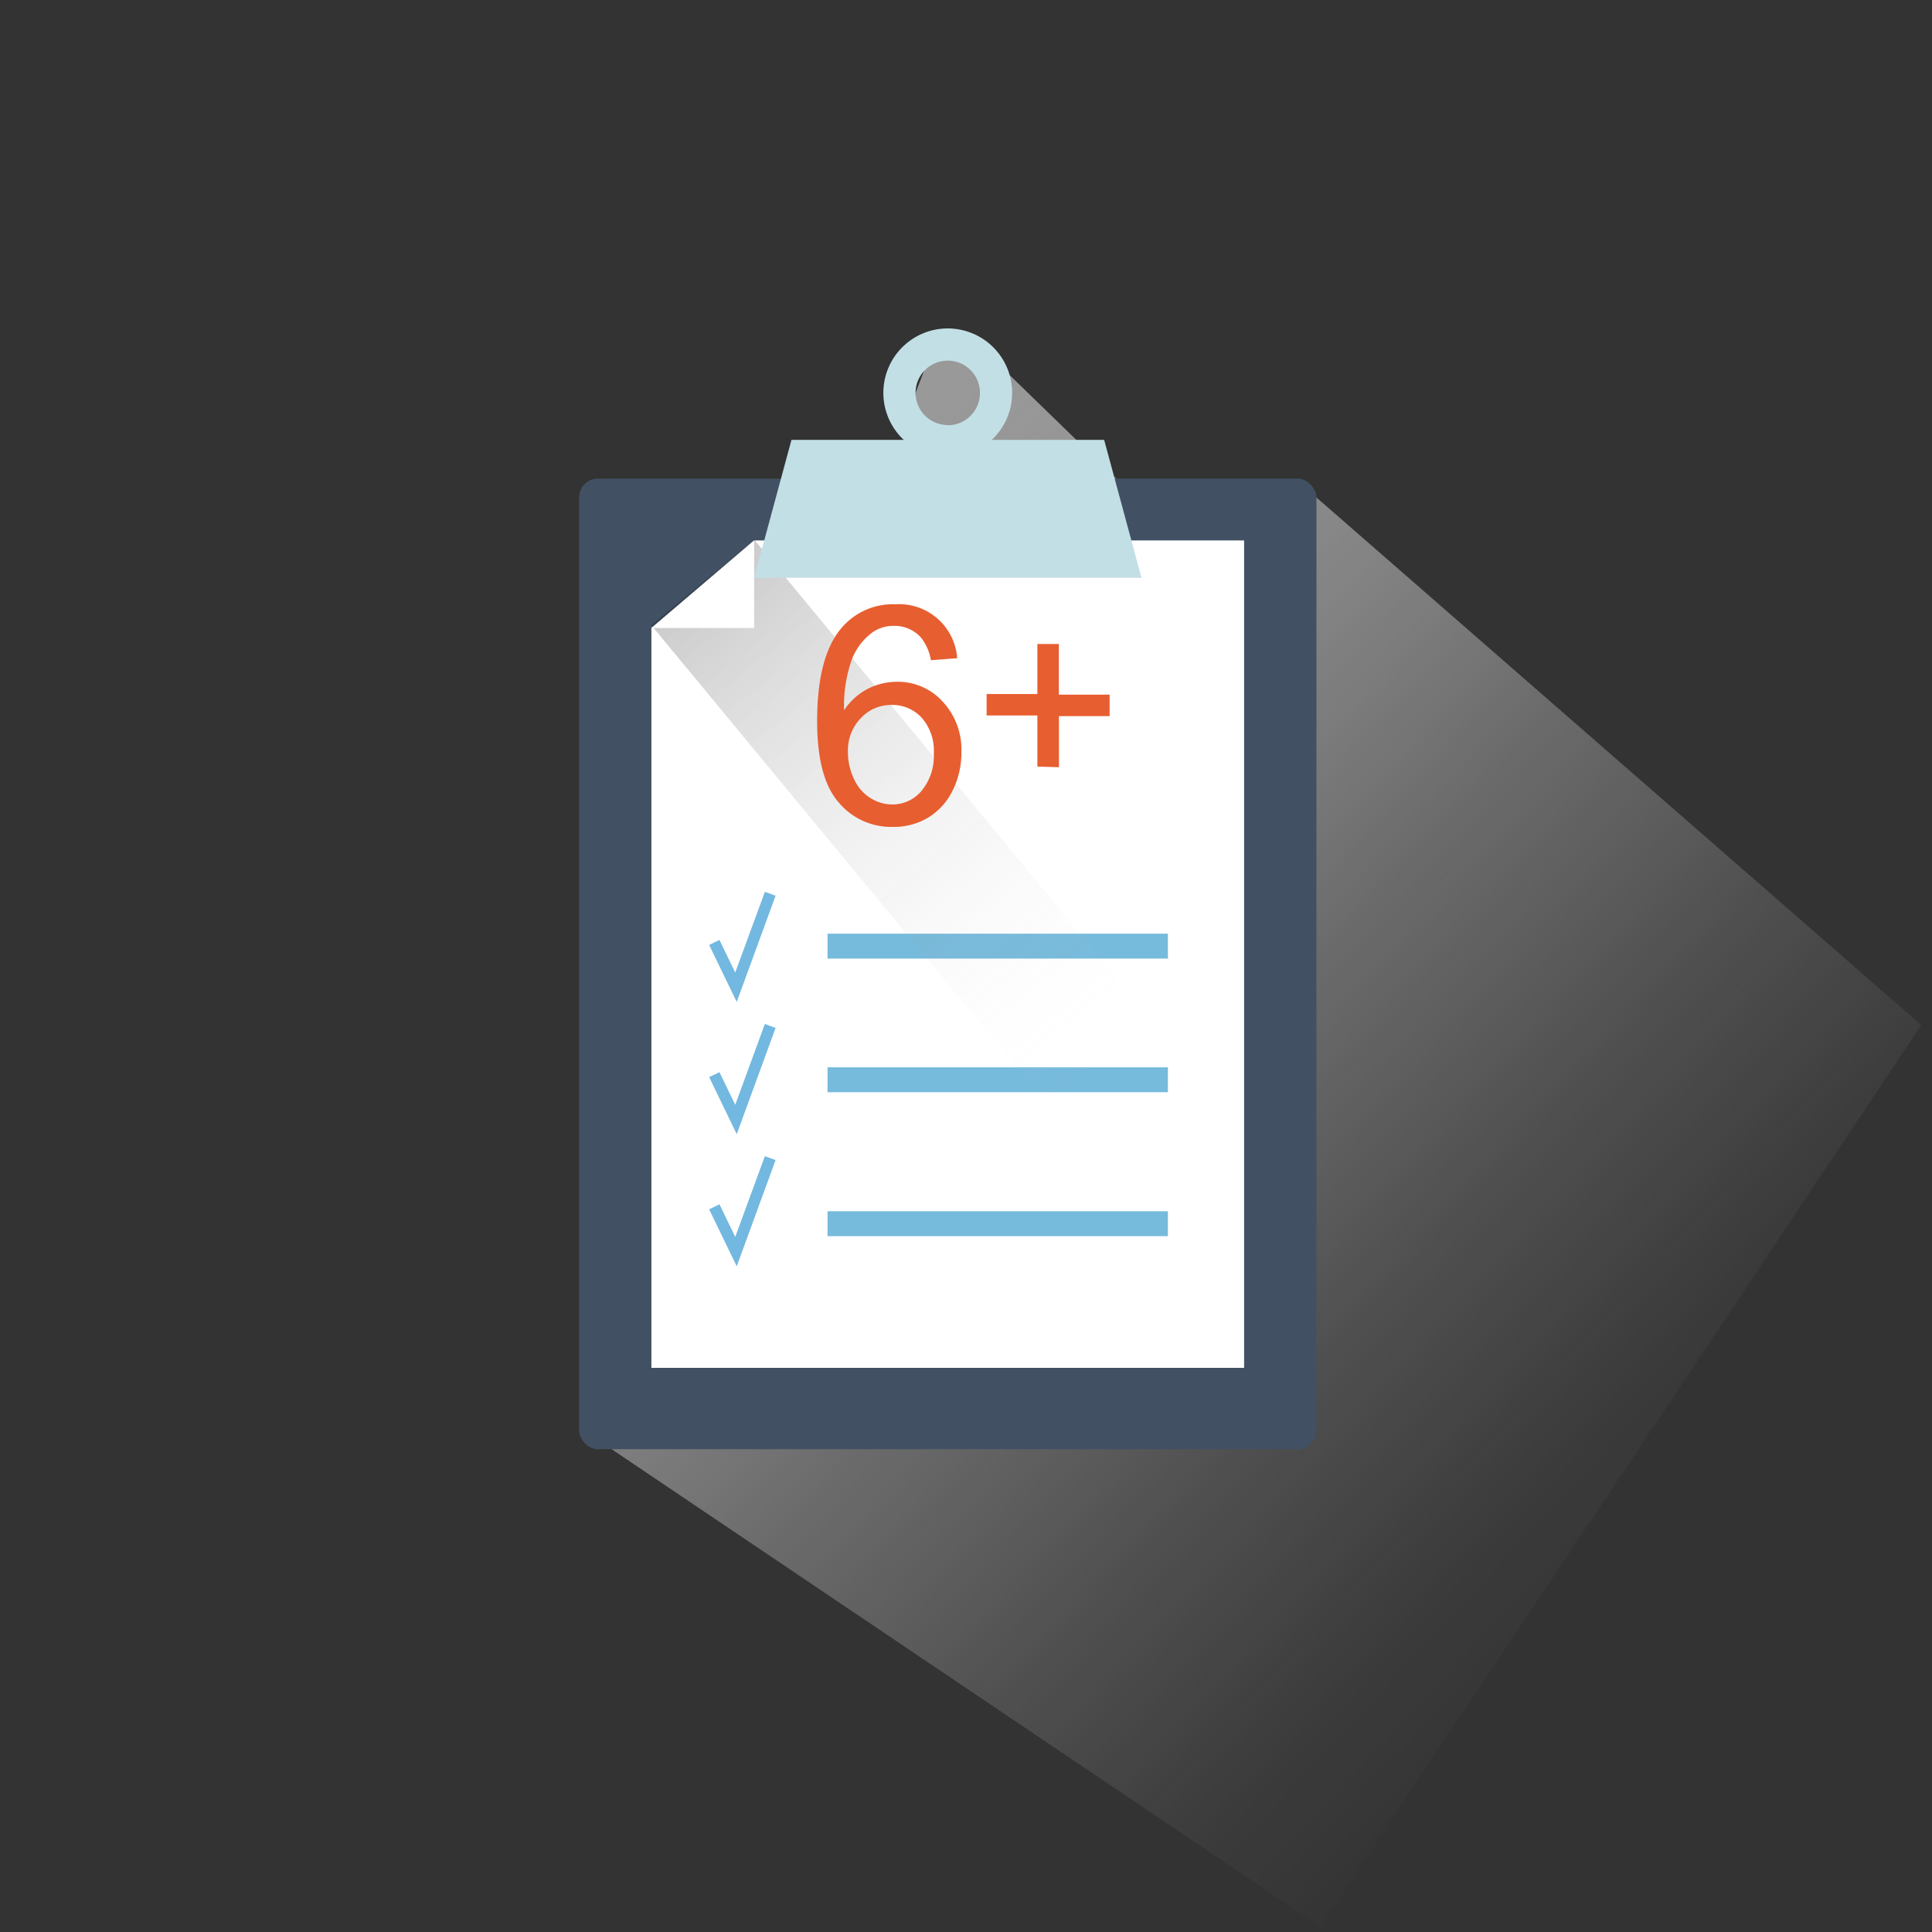
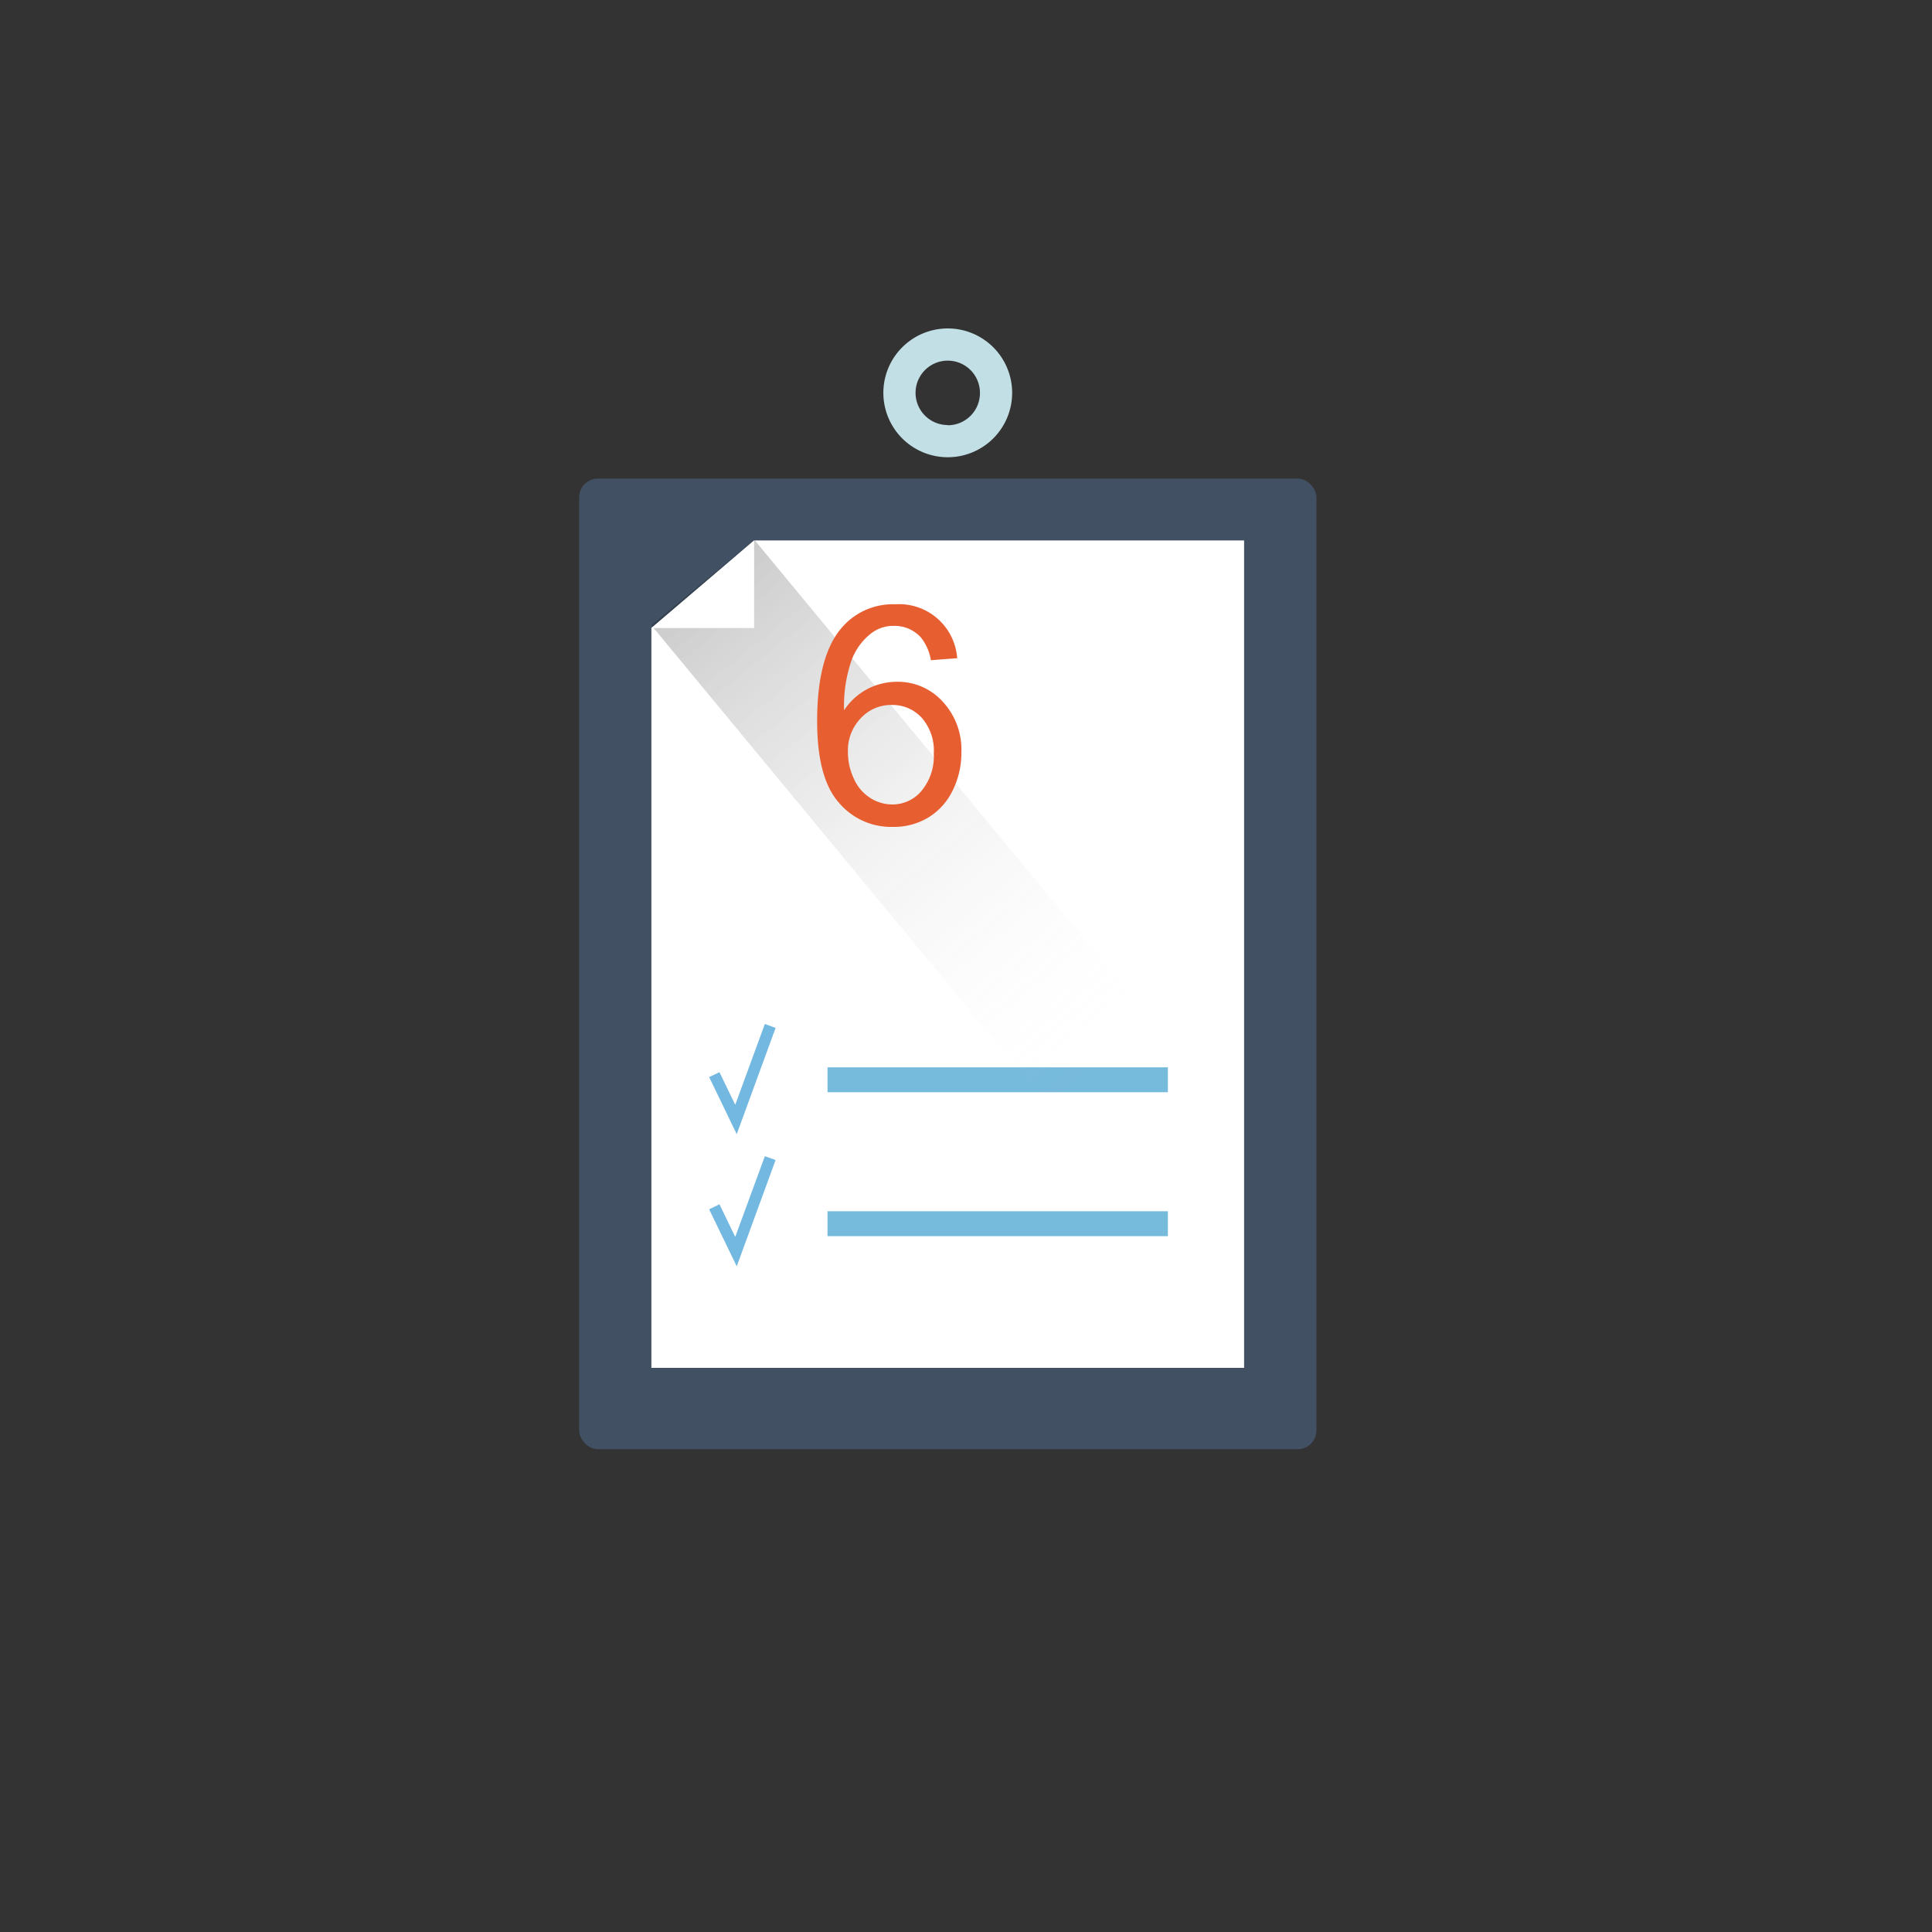
<svg xmlns="http://www.w3.org/2000/svg" id="Layer_1" data-name="Layer 1" viewBox="0 0 180 180">
  <rect x="0" y="0" width="180" height="180" fill="#333333" stroke="none" />
  <defs>
    <style>.cls-1{fill:url(#New_Gradient_Swatch_copy);}.cls-2{fill:#415163;}.cls-3{fill:#fff;}.cls-4{fill:#e75e30;}.cls-5{fill:#73b8e0;}.cls-6{fill:#76badc;}.cls-7{fill:url(#linear-gradient);}.cls-8{fill:#c2dfe5;}</style>
    <linearGradient id="New_Gradient_Swatch_copy" x1="155.4" y1="150.06" x2="59.47" y2="60.8" gradientUnits="userSpaceOnUse">
      <stop offset="0" stop-color="#fff" stop-opacity="0" />
      <stop offset="0.13" stop-color="#fbfbfb" stop-opacity="0.04" />
      <stop offset="0.3" stop-color="#f0f0f0" stop-opacity="0.15" />
      <stop offset="0.5" stop-color="#ddd" stop-opacity="0.33" />
      <stop offset="0.71" stop-color="#c3c3c3" stop-opacity="0.59" />
      <stop offset="0.94" stop-color="#a2a2a2" stop-opacity="0.91" />
      <stop offset="1" stop-color="#999" />
    </linearGradient>
    <linearGradient id="linear-gradient" x1="102.45" y1="99.4" x2="65.88" y2="54.33" gradientTransform="translate(100.17 190.05) rotate(-140.42)" gradientUnits="userSpaceOnUse">
      <stop offset="0" stop-color="#fff" stop-opacity="0" />
      <stop offset="1" stop-opacity="0.2" />
    </linearGradient>
  </defs>
  <title>onas1</title>
-   <polygon class="cls-1" points="94.08 34.96 114.12 54.43 122.02 45.8 179 95.5 123 179.5 57 135.03 85.3 40.98 85.3 36.61 87.02 32.13 94.08 34.96" />
  <rect class="cls-2" x="53.96" y="44.59" width="68.69" height="90.43" rx="1.75" />
  <polygon class="cls-3" points="115.91 127.44 60.69 127.44 60.69 58.51 70.26 50.35 115.91 50.35 115.91 127.44" />
-   <path class="cls-4" d="M96.65,71.42V66.66H91.92v-2h4.73V60h2v4.72h4.73v2H98.66v4.76Z" />
-   <polygon class="cls-5" points="68.64 93.35 66.07 88.04 67.03 87.57 68.5 90.61 71.26 83.09 72.26 83.45 68.64 93.35" />
  <polygon class="cls-5" points="68.64 105.67 66.07 100.35 67.03 99.89 68.5 102.93 71.26 95.4 72.26 95.77 68.64 105.67" />
  <polygon class="cls-5" points="68.64 117.98 66.07 112.67 67.03 112.2 68.5 115.24 71.26 107.72 72.26 108.08 68.64 117.98" />
-   <rect class="cls-6" x="77.1" y="86.99" width="31.71" height="2.32" />
  <rect class="cls-6" x="77.1" y="99.44" width="31.71" height="2.32" />
  <rect class="cls-6" x="77.1" y="112.85" width="31.71" height="2.32" />
  <rect class="cls-7" x="78.05" y="47.51" width="12.47" height="58.98" transform="translate(198.3 82.65) rotate(140.42)" />
  <polyline class="cls-3" points="60.69 58.51 70.26 58.51 70.26 50.35" />
-   <polygon class="cls-8" points="106.35 53.83 70.26 53.83 73.74 40.98 102.87 40.98 106.35 53.83" />
  <path class="cls-8" d="M88.3,30.6a6,6,0,1,0,6,6A6,6,0,0,0,88.3,30.6Zm0,9a3,3,0,1,1,3-3A3,3,0,0,1,88.3,39.62Z" />
  <path class="cls-4" d="M89.21,61.32l-2.48.19a4.6,4.6,0,0,0-.94-2.13,3.31,3.31,0,0,0-2.49-1.07,3.4,3.4,0,0,0-2.1.67,5.65,5.65,0,0,0-1.85,2.5,13,13,0,0,0-.71,4.7,5.85,5.85,0,0,1,2.2-2,6,6,0,0,1,2.73-.66,5.63,5.63,0,0,1,4.25,1.84,6.56,6.56,0,0,1,1.75,4.74,7.83,7.83,0,0,1-.82,3.56,6,6,0,0,1-2.27,2.51,6.2,6.2,0,0,1-3.27.87,6.37,6.37,0,0,1-5.08-2.29q-2-2.29-2-7.56c0-3.92.72-6.78,2.17-8.56a6.27,6.27,0,0,1,5.12-2.33,5.42,5.42,0,0,1,5.76,5.06ZM79,70.08a5.7,5.7,0,0,0,.55,2.46,4,4,0,0,0,1.53,1.8,3.8,3.8,0,0,0,2.06.61,3.53,3.53,0,0,0,2.72-1.27A5.07,5.07,0,0,0,87,70.21,4.66,4.66,0,0,0,85.9,66.9a3.69,3.69,0,0,0-2.83-1.22,3.83,3.83,0,0,0-2.86,1.22A4.33,4.33,0,0,0,79,70.08Z" />
</svg>